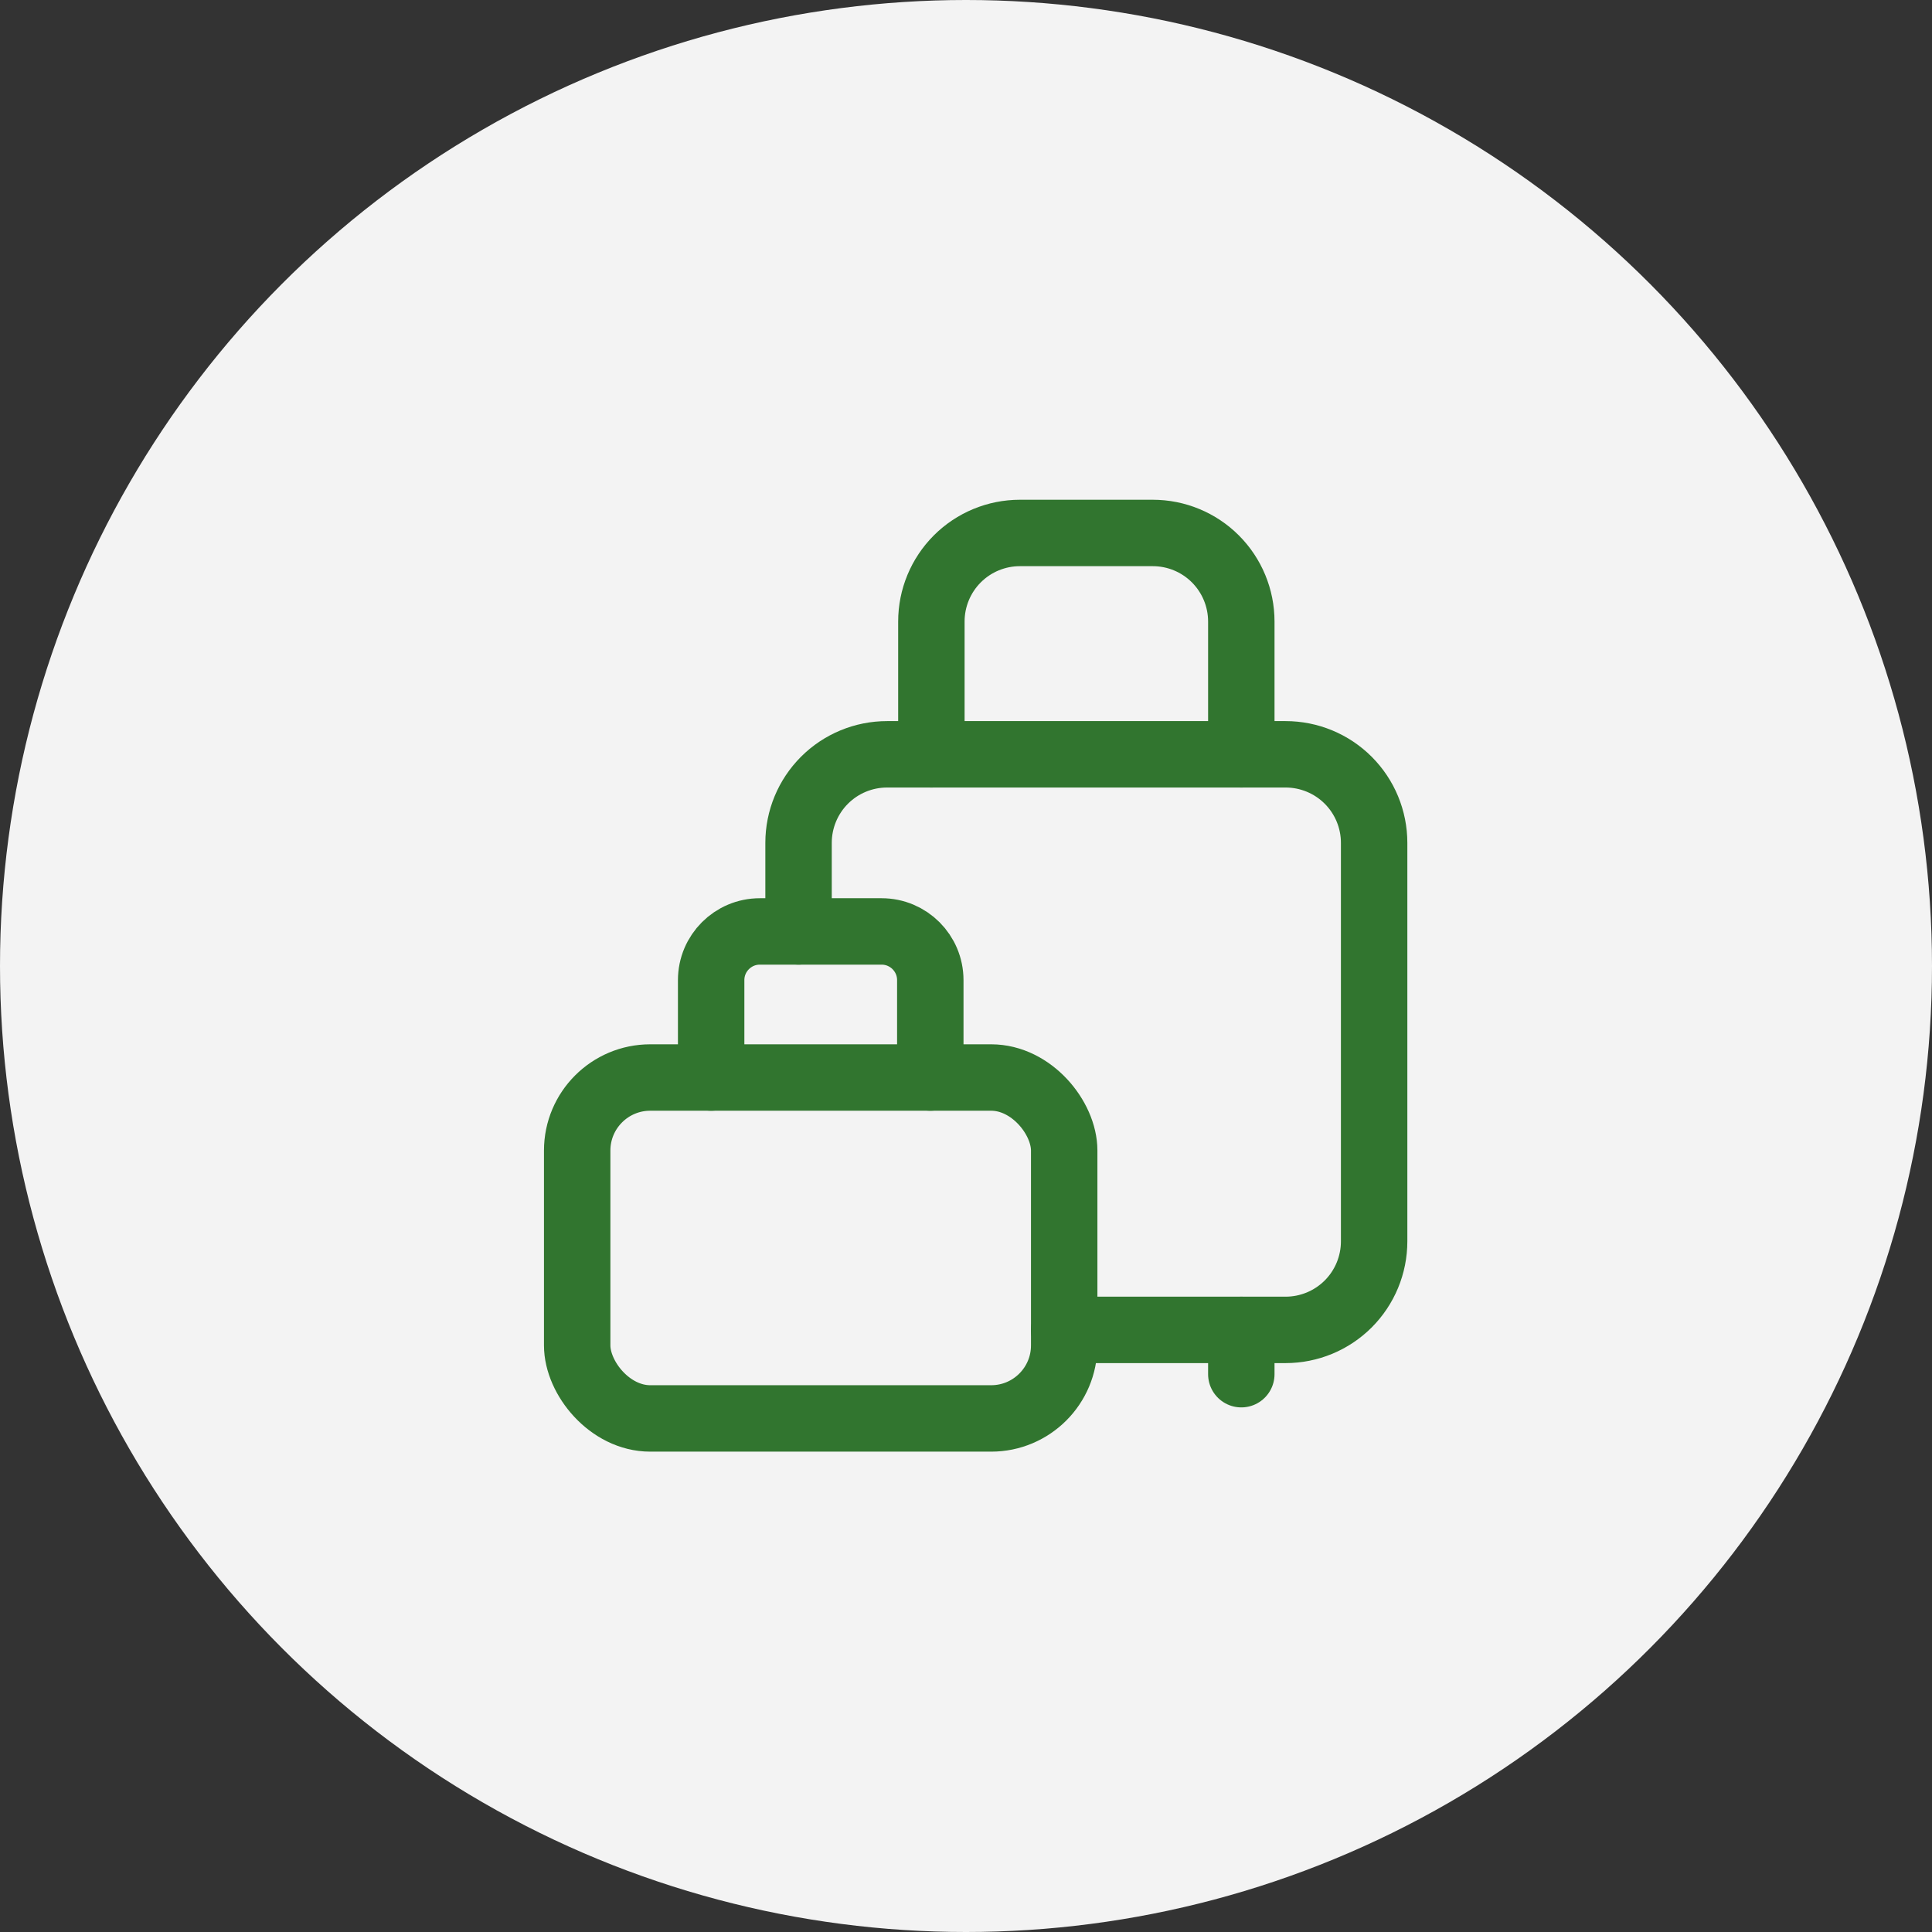
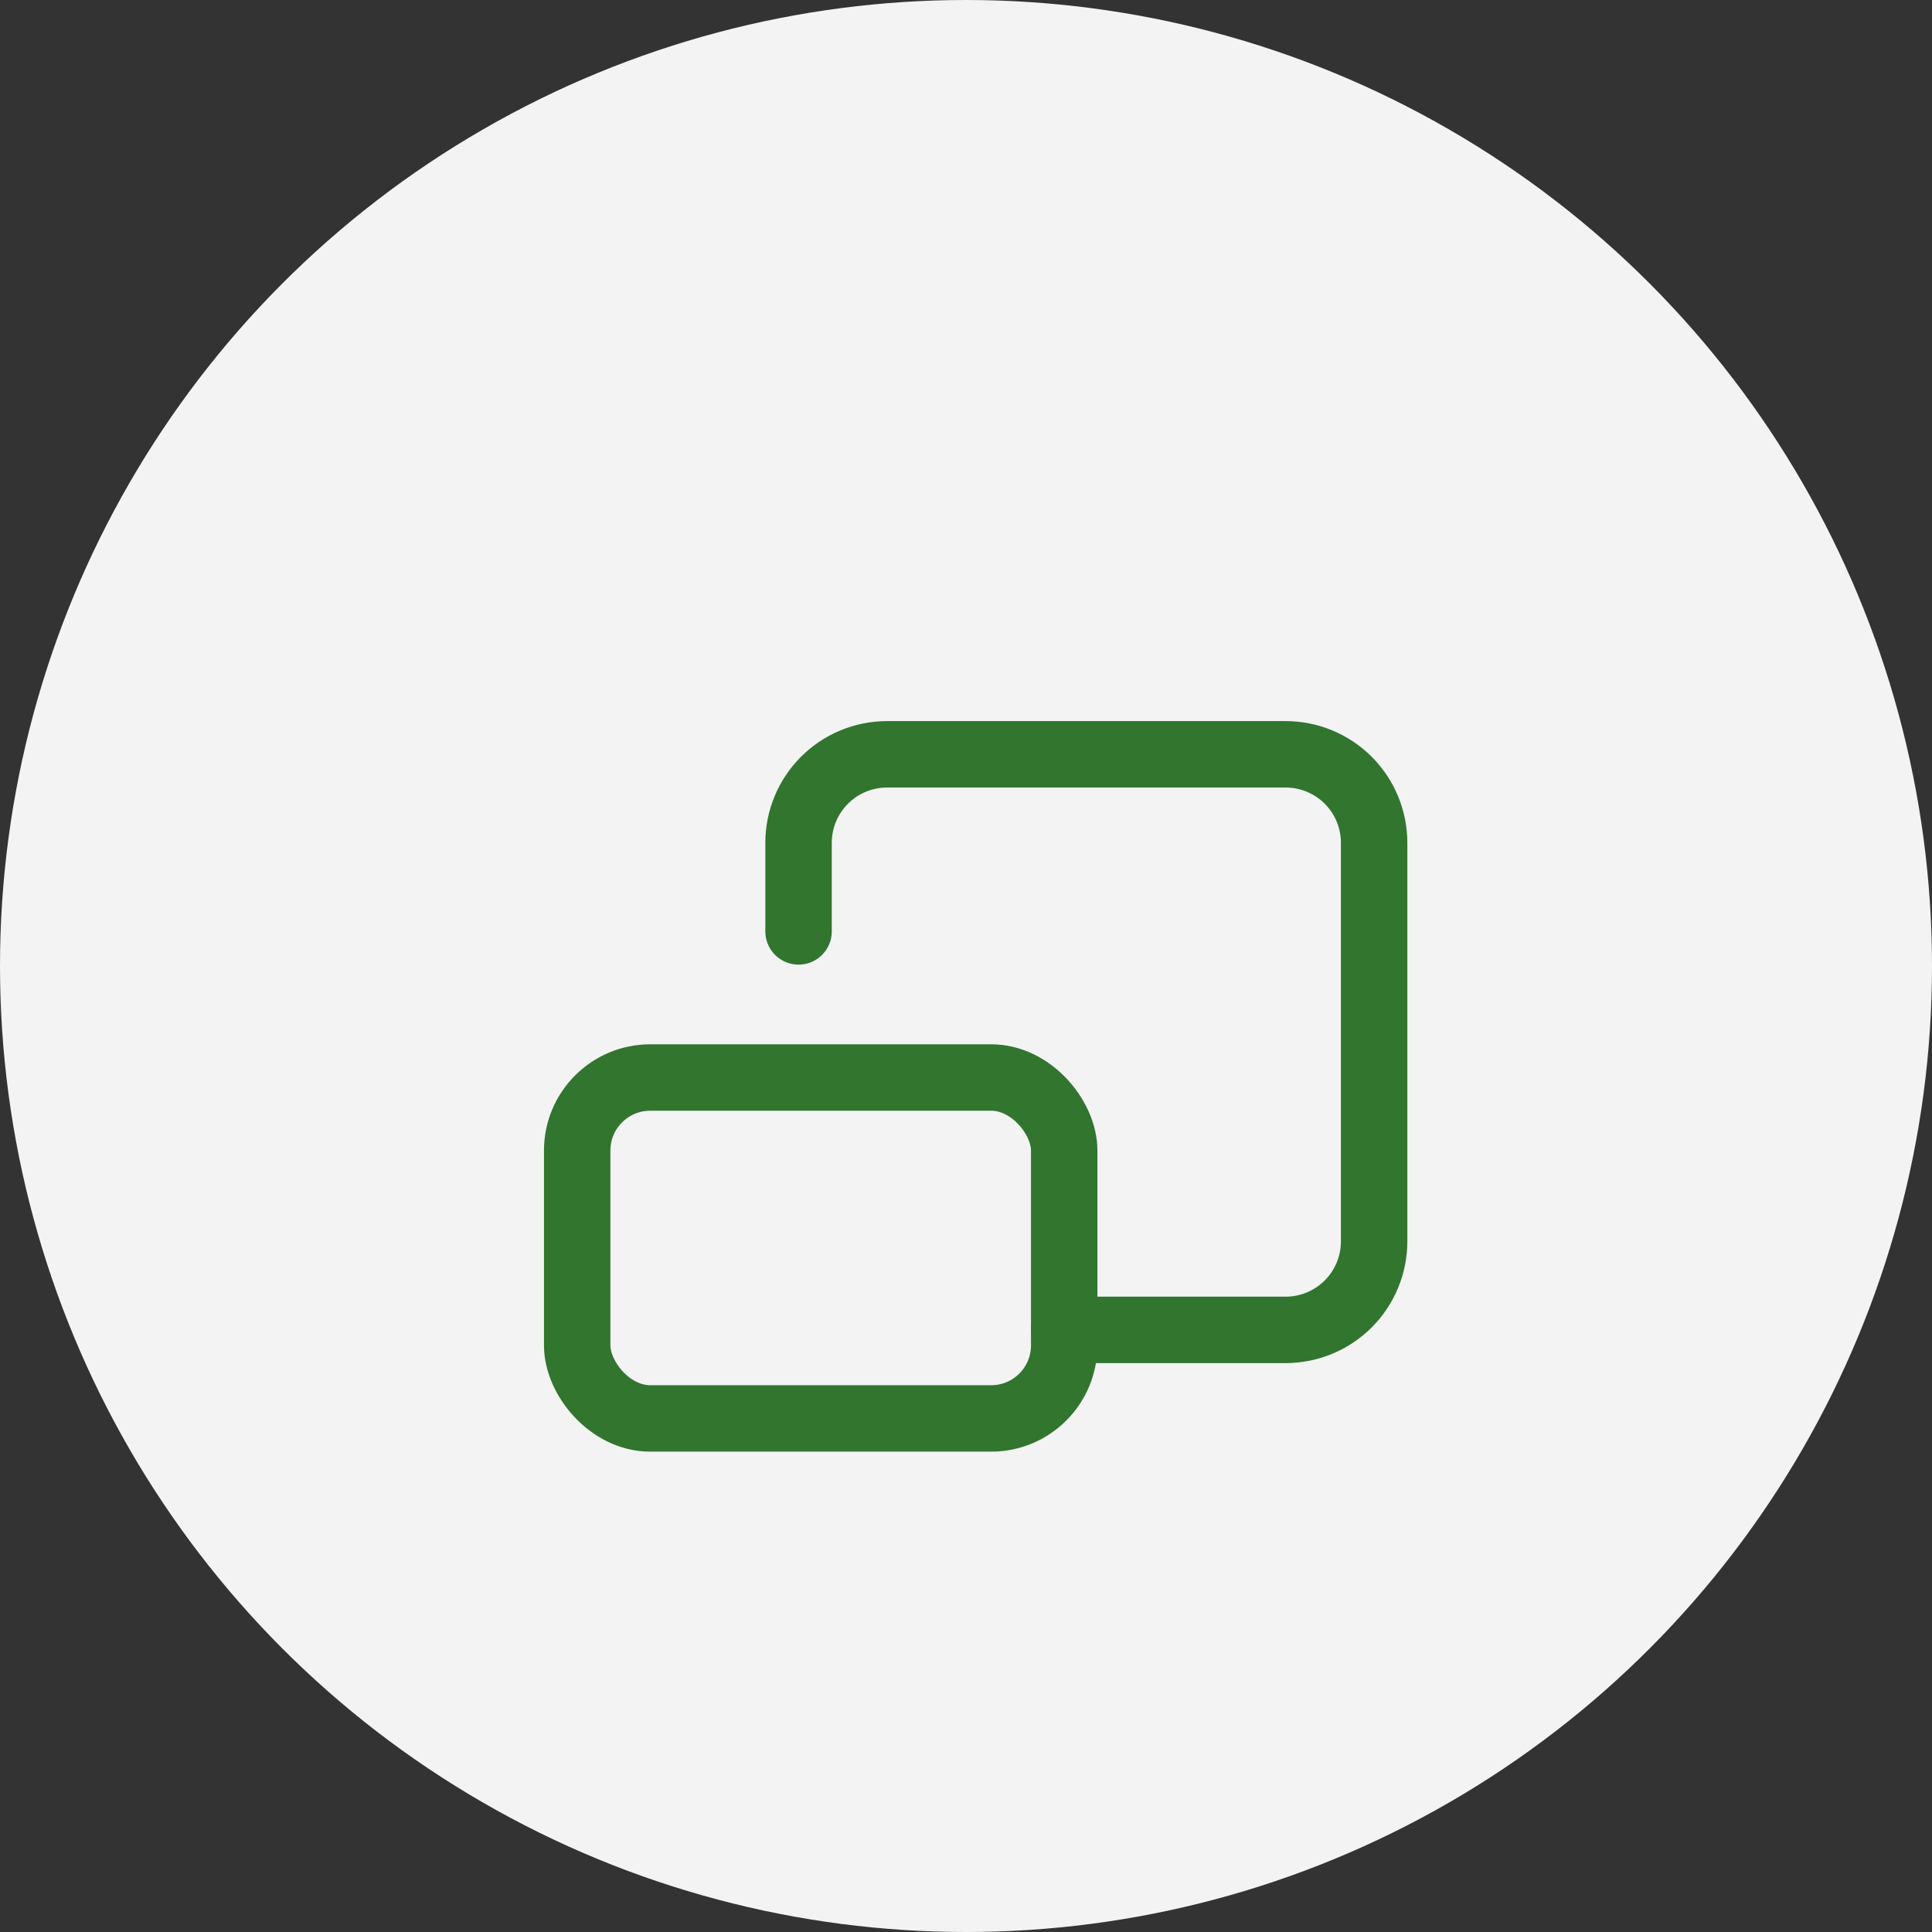
<svg xmlns="http://www.w3.org/2000/svg" width="100" height="100" viewBox="0 0 100 100" fill="none">
  <rect x="0" y="0" width="100" height="100" fill="#333333" stroke="none" />
  <circle cx="50" cy="50" r="50" fill="#F3F3F3" />
  <path d="M41.333 48.21V43.626C41.333 42.411 41.816 41.245 42.675 40.385C43.535 39.525 44.701 39.043 45.916 39.043H66.541C67.757 39.043 68.923 39.525 69.783 40.385C70.642 41.245 71.125 42.411 71.125 43.626V64.251C71.125 65.467 70.642 66.633 69.783 67.493C68.923 68.352 67.757 68.835 66.541 68.835H55.083" stroke="#31752F" stroke-width="3.438" stroke-linecap="round" stroke-linejoin="round" />
-   <path d="M64.25 71.128V68.836" stroke="#31752F" stroke-width="3.438" stroke-linecap="round" stroke-linejoin="round" />
-   <path d="M64.25 39.044V32.169C64.25 30.954 63.767 29.788 62.908 28.928C62.048 28.068 60.882 27.586 59.666 27.586H52.791C51.576 27.586 50.41 28.068 49.55 28.928C48.691 29.788 48.208 30.954 48.208 32.169V39.044" stroke="#31752F" stroke-width="3.438" stroke-linecap="round" stroke-linejoin="round" />
-   <path d="M36.809 55.773V50.732C36.809 49.34 37.937 48.211 39.329 48.211H45.632C47.024 48.211 48.152 49.34 48.152 50.732V55.773" stroke="#31752F" stroke-width="3.438" stroke-linecap="round" stroke-linejoin="round" />
  <rect x="29.875" y="55.772" width="25.208" height="17.646" rx="3.781" stroke="#31752F" stroke-width="3.438" stroke-linecap="round" stroke-linejoin="round" />
</svg>